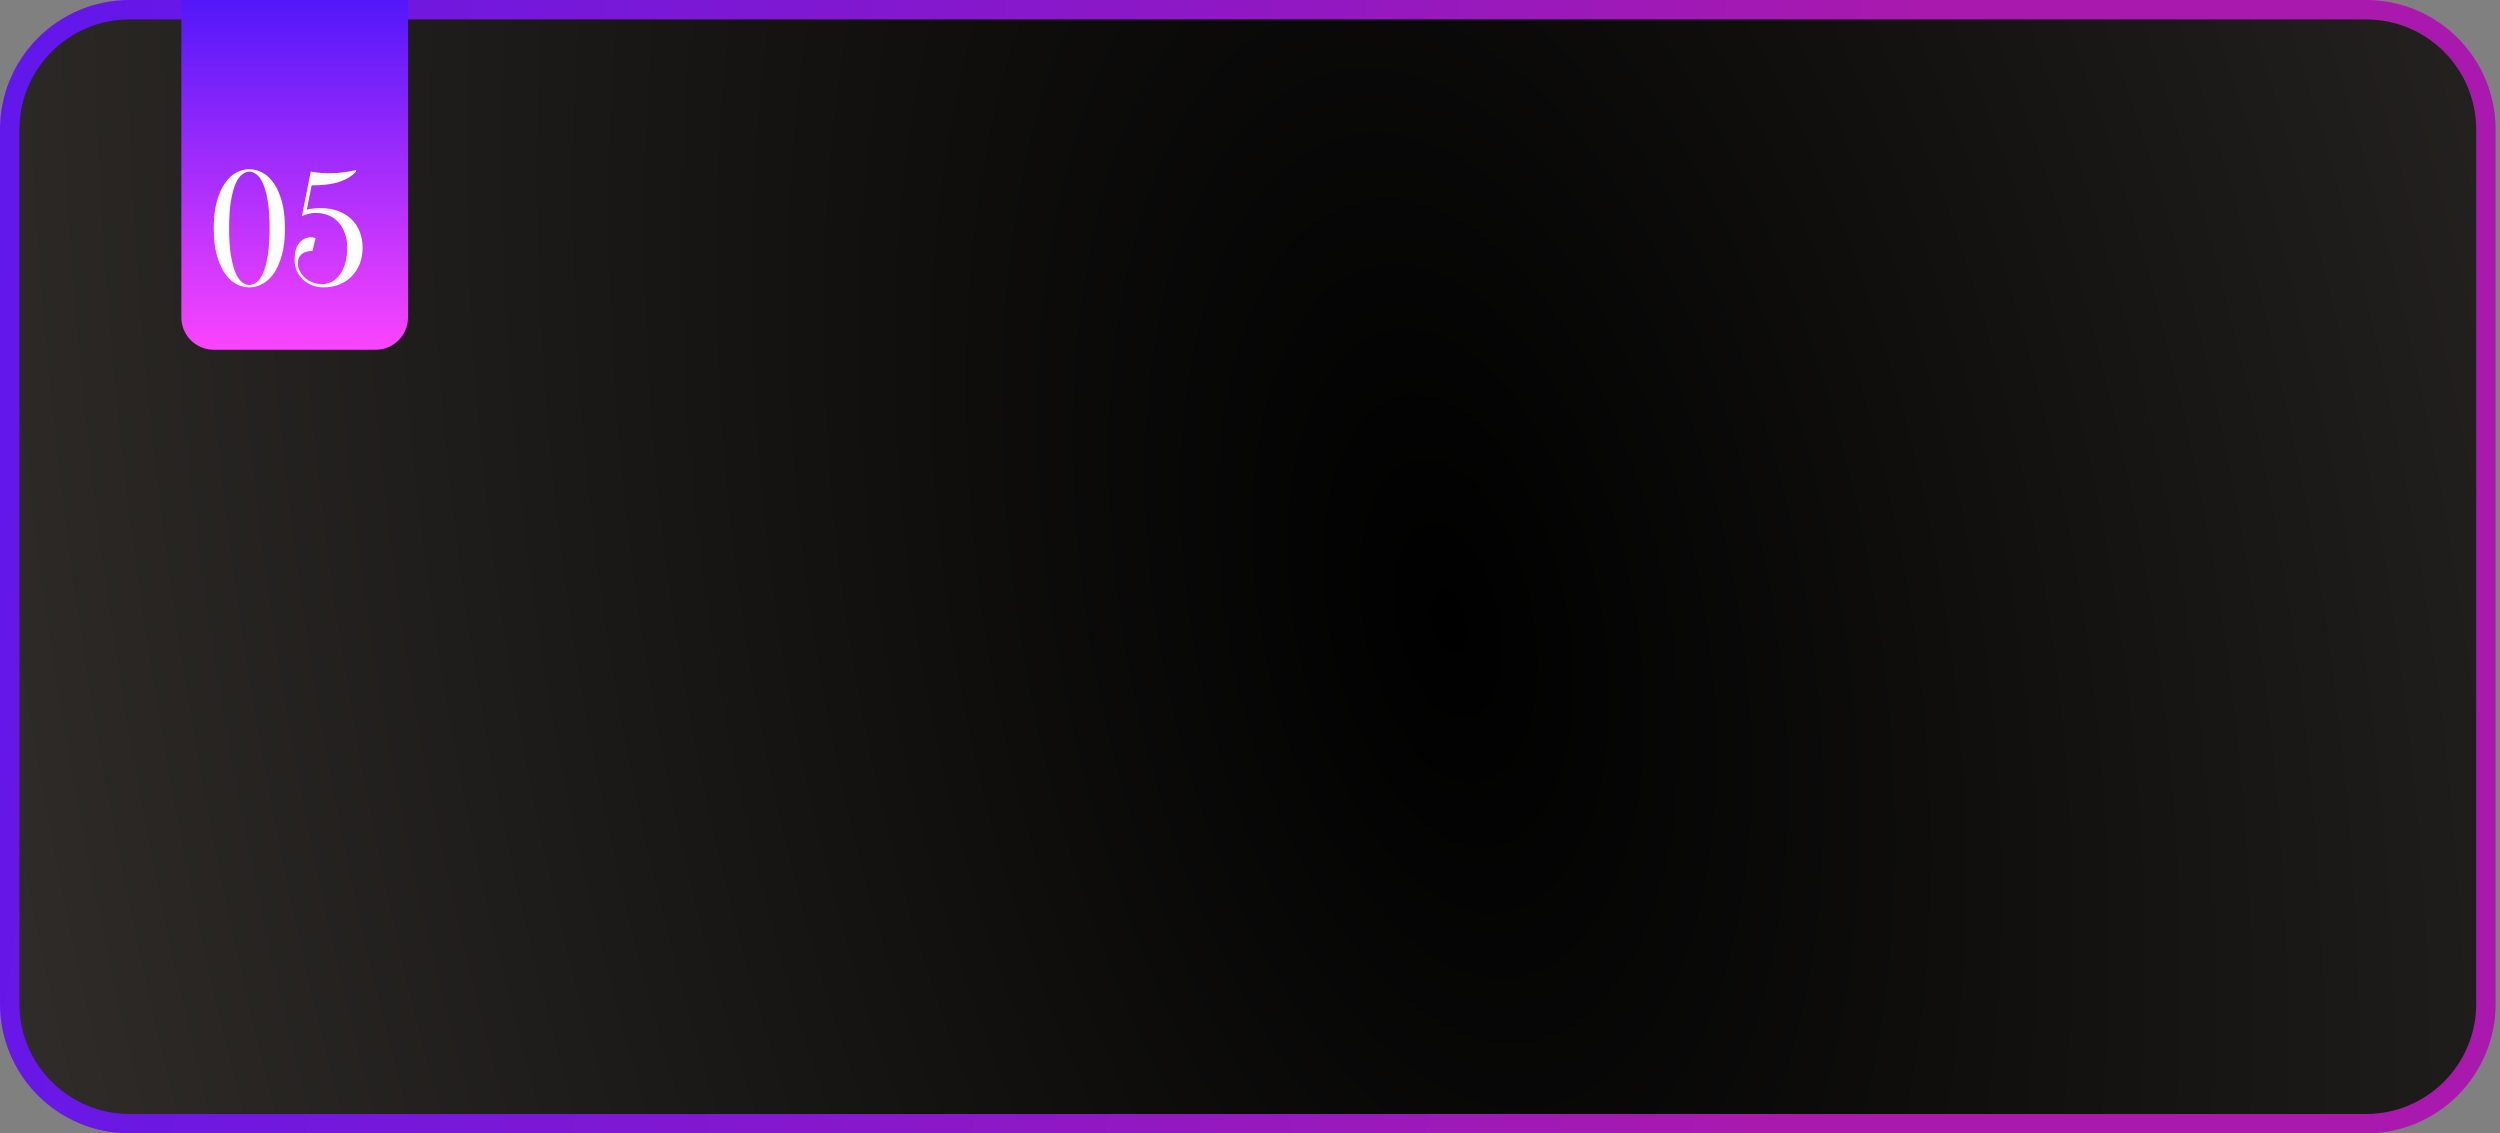
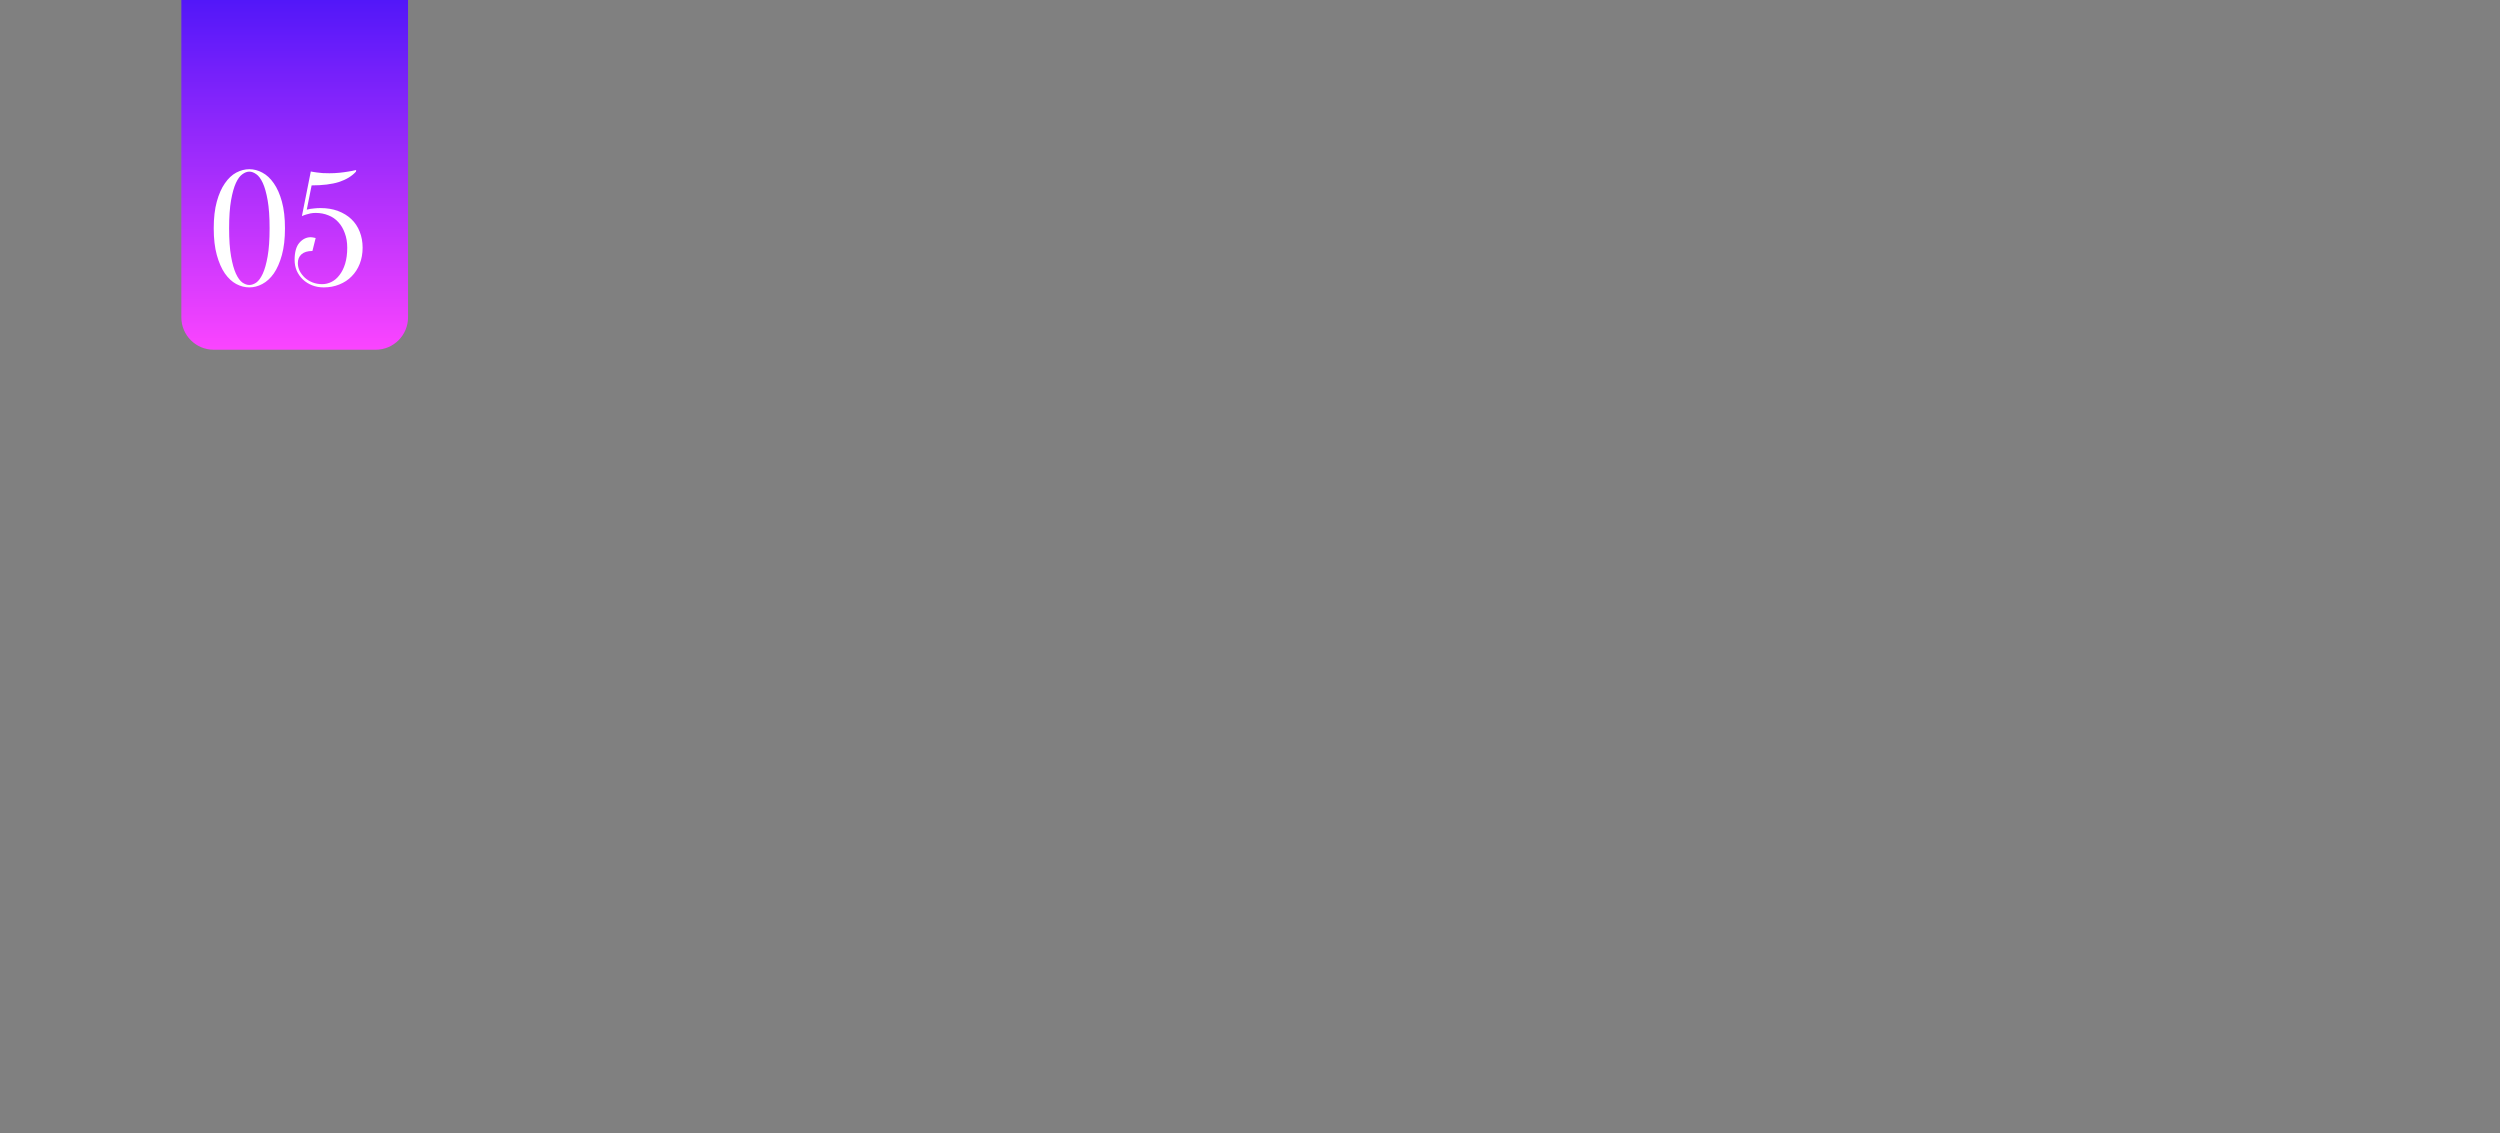
<svg xmlns="http://www.w3.org/2000/svg" width="386" height="175" viewBox="0 0 386 175" fill="none">
  <rect x="0" y="0" width="386" height="175" fill="#808080" stroke="none" />
-   <path d="M20 1.5H365.324C375.541 1.5 383.824 9.783 383.824 20V155C383.824 165.217 375.541 173.5 365.324 173.5H20C9.783 173.5 1.5 165.217 1.5 155V131.25V109.375V87V65.625V43.75V20C1.5 9.783 9.783 1.5 20 1.5Z" fill="url(#paint0_radial_610_48)" stroke="url(#paint1_linear_610_48)" stroke-width="3" />
  <path d="M28 0H63V49C63 51.761 60.761 54 58 54H33C30.239 54 28 51.761 28 49V0Z" fill="url(#paint2_linear_610_48)" />
  <path d="M41.625 35.25C41.625 33.5 41.525 32.058 41.325 30.925C41.125 29.792 40.875 28.9 40.575 28.25C40.275 27.6 39.942 27.15 39.575 26.9C39.208 26.633 38.85 26.5 38.5 26.5C38.15 26.5 37.792 26.633 37.425 26.9C37.058 27.15 36.725 27.6 36.425 28.25C36.125 28.9 35.875 29.792 35.675 30.925C35.475 32.058 35.375 33.5 35.375 35.25C35.375 37 35.475 38.442 35.675 39.575C35.875 40.708 36.125 41.6 36.425 42.25C36.725 42.9 37.058 43.358 37.425 43.625C37.792 43.875 38.15 44 38.5 44C38.85 44 39.208 43.875 39.575 43.625C39.942 43.358 40.275 42.9 40.575 42.25C40.875 41.6 41.125 40.708 41.325 39.575C41.525 38.442 41.625 37 41.625 35.25ZM44 35.25C44 36.85 43.842 38.225 43.525 39.375C43.208 40.525 42.792 41.475 42.275 42.225C41.758 42.958 41.167 43.5 40.5 43.85C39.85 44.2 39.183 44.375 38.5 44.375C37.817 44.375 37.142 44.2 36.475 43.85C35.825 43.5 35.242 42.958 34.725 42.225C34.208 41.475 33.792 40.525 33.475 39.375C33.158 38.225 33 36.85 33 35.25C33 33.65 33.158 32.275 33.475 31.125C33.792 29.975 34.208 29.033 34.725 28.3C35.242 27.55 35.825 27 36.475 26.65C37.142 26.3 37.817 26.125 38.5 26.125C39.183 26.125 39.85 26.3 40.5 26.65C41.167 27 41.758 27.55 42.275 28.3C42.792 29.033 43.208 29.975 43.525 31.125C43.842 32.275 44 33.65 44 35.25ZM49.738 43.875C50.238 43.875 50.722 43.758 51.188 43.525C51.655 43.292 52.063 42.942 52.413 42.475C52.78 42.008 53.072 41.425 53.288 40.725C53.505 40.008 53.613 39.183 53.613 38.25C53.613 37.4 53.488 36.65 53.238 36C53.005 35.333 52.672 34.767 52.238 34.3C51.822 33.833 51.313 33.483 50.713 33.25C50.113 33 49.455 32.875 48.738 32.875C48.455 32.875 48.188 32.9 47.938 32.95C47.688 33 47.463 33.058 47.263 33.125C47.03 33.192 46.813 33.275 46.613 33.375L47.988 26.475C47.988 26.475 48.072 26.492 48.238 26.525C48.405 26.558 48.622 26.592 48.888 26.625C49.172 26.658 49.48 26.692 49.813 26.725C50.163 26.742 50.513 26.75 50.863 26.75C51.397 26.75 51.905 26.725 52.388 26.675C52.888 26.625 53.33 26.567 53.713 26.5C54.163 26.433 54.588 26.35 54.988 26.25L54.963 26.5C54.33 27.2 53.455 27.733 52.338 28.1C51.222 28.45 49.813 28.625 48.113 28.625L47.363 32.375C47.53 32.342 47.713 32.3 47.913 32.25C48.097 32.217 48.313 32.192 48.563 32.175C48.83 32.142 49.138 32.125 49.488 32.125C50.488 32.125 51.388 32.275 52.188 32.575C52.988 32.875 53.672 33.292 54.238 33.825C54.805 34.358 55.238 35.008 55.538 35.775C55.838 36.525 55.988 37.35 55.988 38.25C55.988 39.15 55.838 39.983 55.538 40.75C55.238 41.5 54.822 42.142 54.288 42.675C53.772 43.208 53.138 43.625 52.388 43.925C51.655 44.225 50.855 44.375 49.988 44.375C49.338 44.375 48.738 44.267 48.188 44.05C47.638 43.833 47.163 43.533 46.763 43.15C46.363 42.767 46.047 42.317 45.813 41.8C45.597 41.283 45.488 40.725 45.488 40.125C45.488 38.942 45.73 38.067 46.213 37.5C46.713 36.917 47.305 36.625 47.988 36.625C48.072 36.625 48.155 36.633 48.238 36.65C48.338 36.667 48.43 36.683 48.513 36.7C48.597 36.717 48.672 36.733 48.738 36.75L48.238 38.75C47.488 38.75 46.922 38.925 46.538 39.275C46.172 39.608 45.988 40.058 45.988 40.625C45.988 41.025 46.08 41.425 46.263 41.825C46.463 42.208 46.73 42.558 47.063 42.875C47.397 43.175 47.788 43.417 48.238 43.6C48.705 43.783 49.205 43.875 49.738 43.875Z" fill="white" />
  <defs>
    <radialGradient id="paint0_radial_610_48" cx="0" cy="0" r="1" gradientUnits="userSpaceOnUse" gradientTransform="translate(223.42 96.538) rotate(168.364) scale(228.109 449.183)">
      <stop />
      <stop offset="1" stop-color="#2F2C29" />
    </radialGradient>
    <linearGradient id="paint1_linear_610_48" x1="356.869" y1="175" x2="-77.087" y2="110.626" gradientUnits="userSpaceOnUse">
      <stop offset="0.183" stop-color="#AA19AD" />
      <stop offset="1" stop-color="#5217F9" />
    </linearGradient>
    <linearGradient id="paint2_linear_610_48" x1="45.5" y1="0" x2="45.5" y2="54" gradientUnits="userSpaceOnUse">
      <stop stop-color="#5217F9" />
      <stop offset="1" stop-color="#FB44FF" />
    </linearGradient>
  </defs>
</svg>